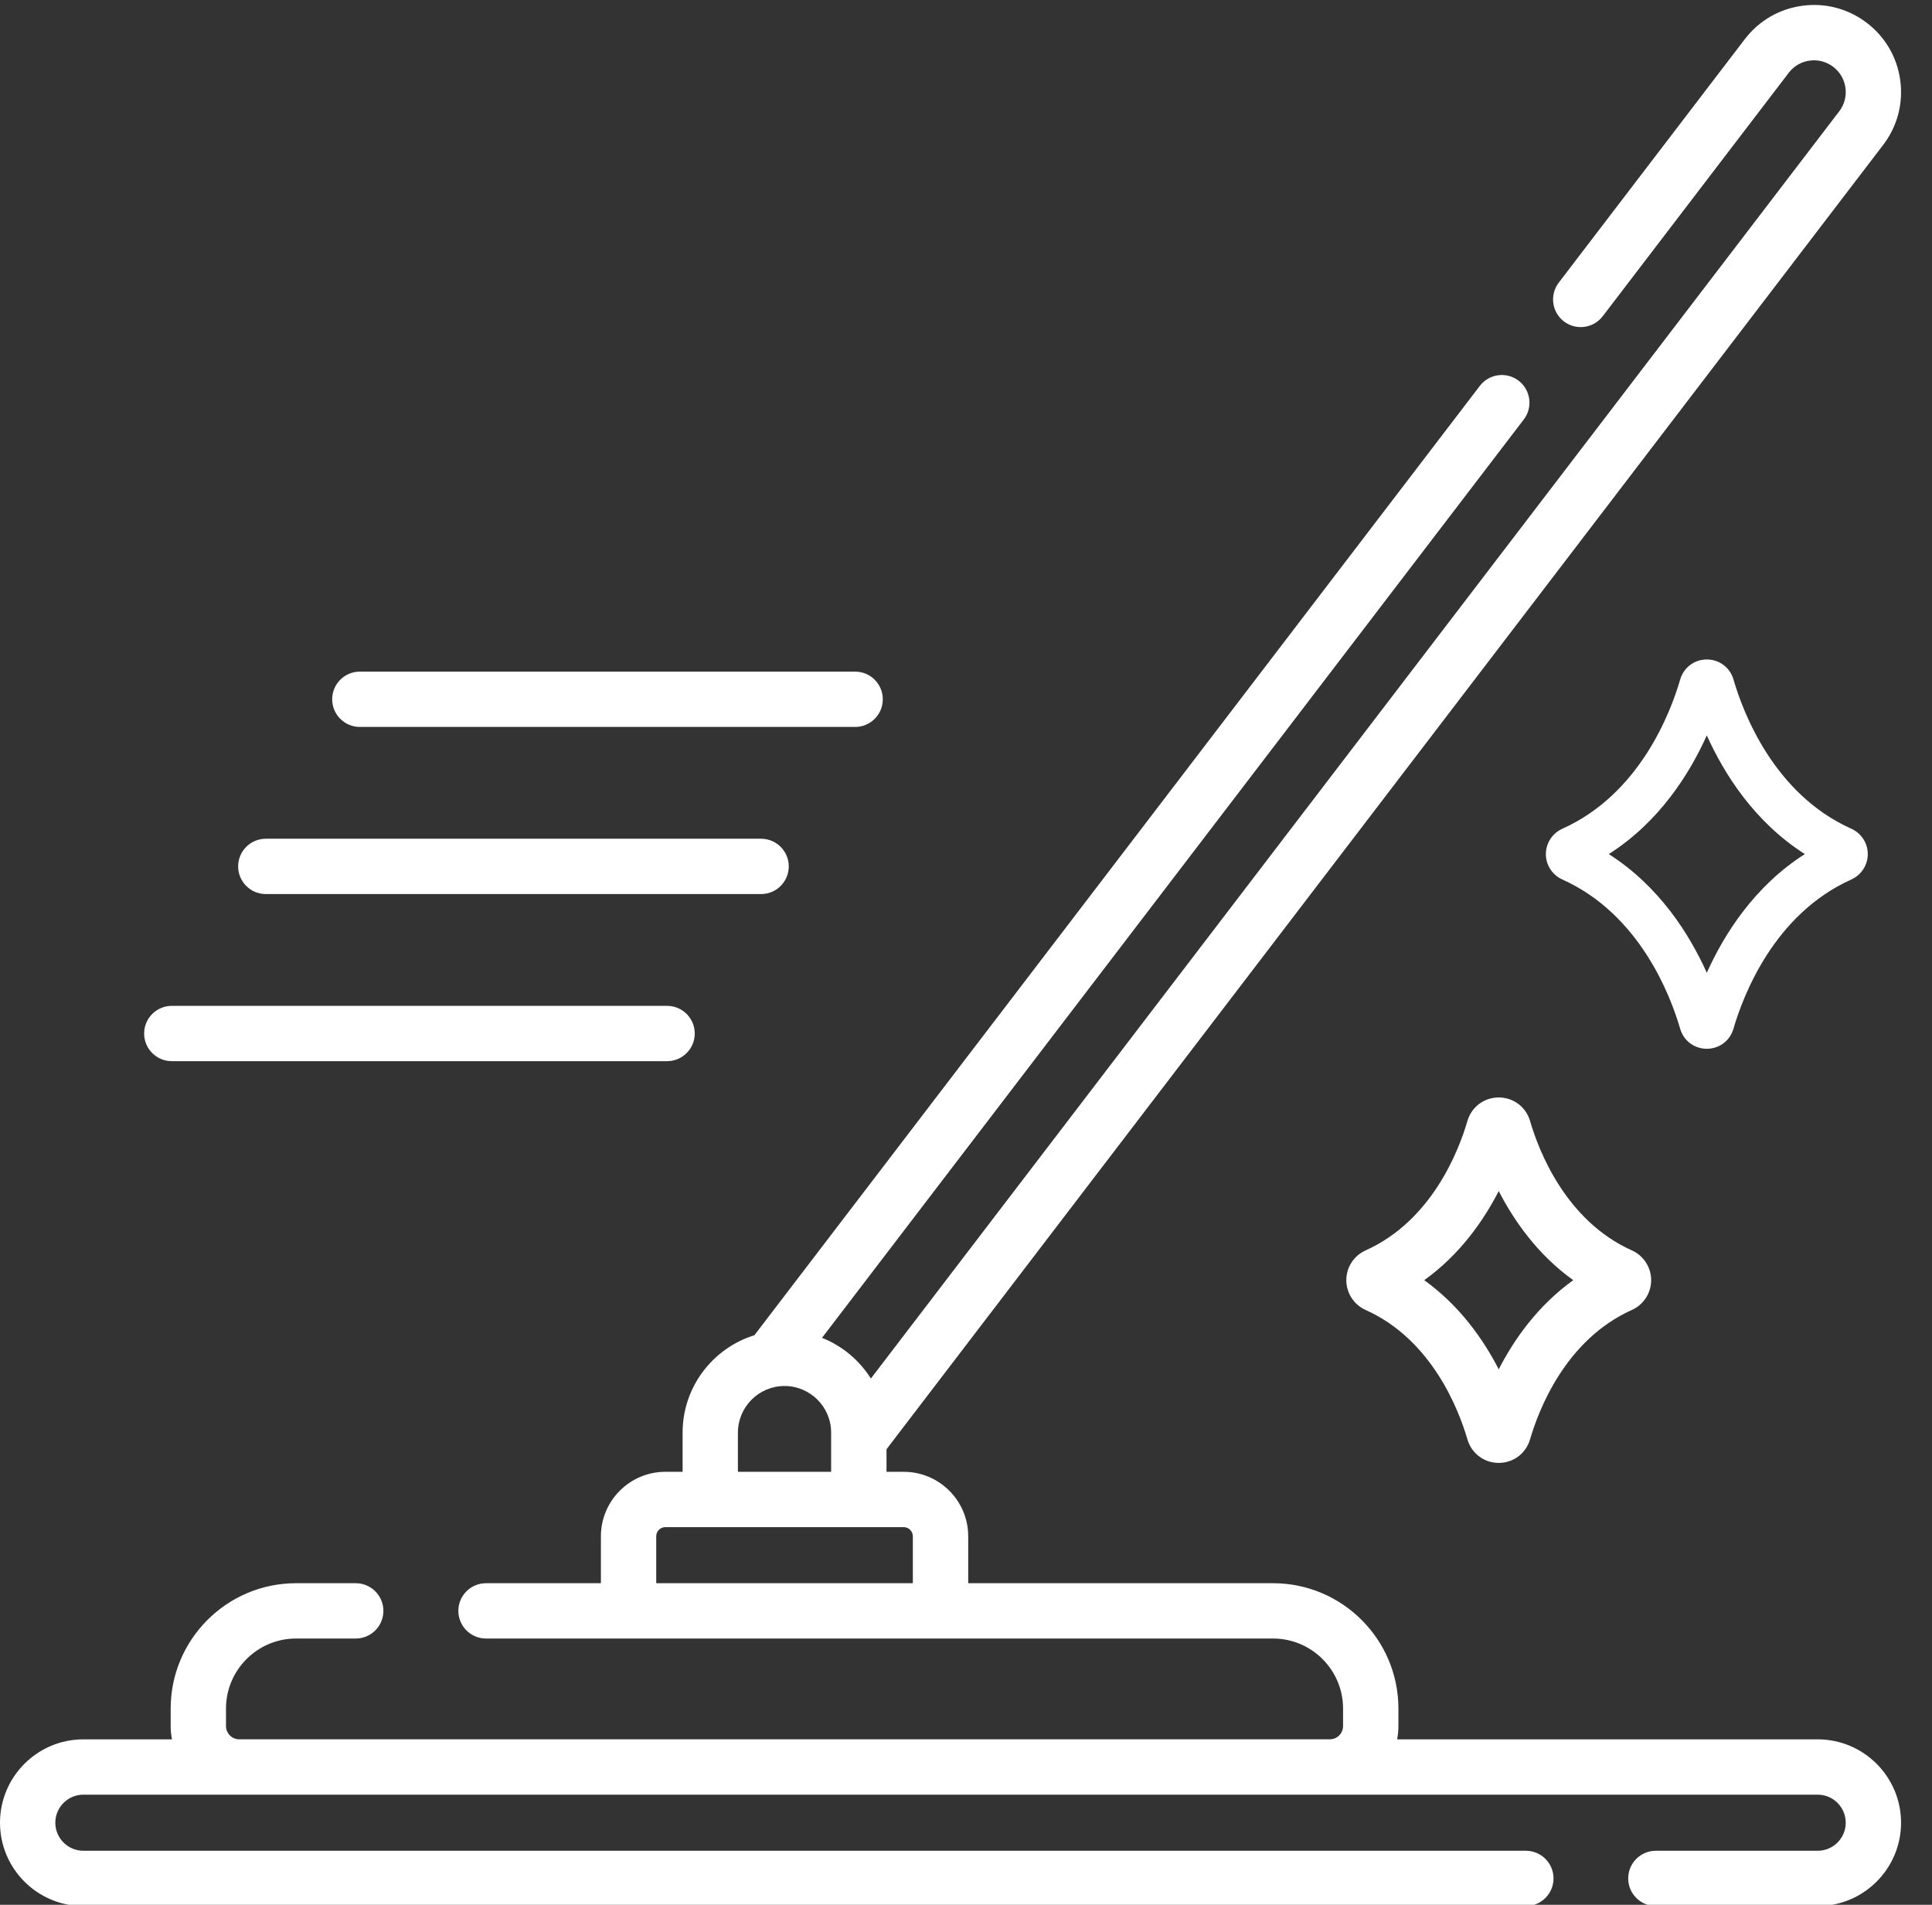
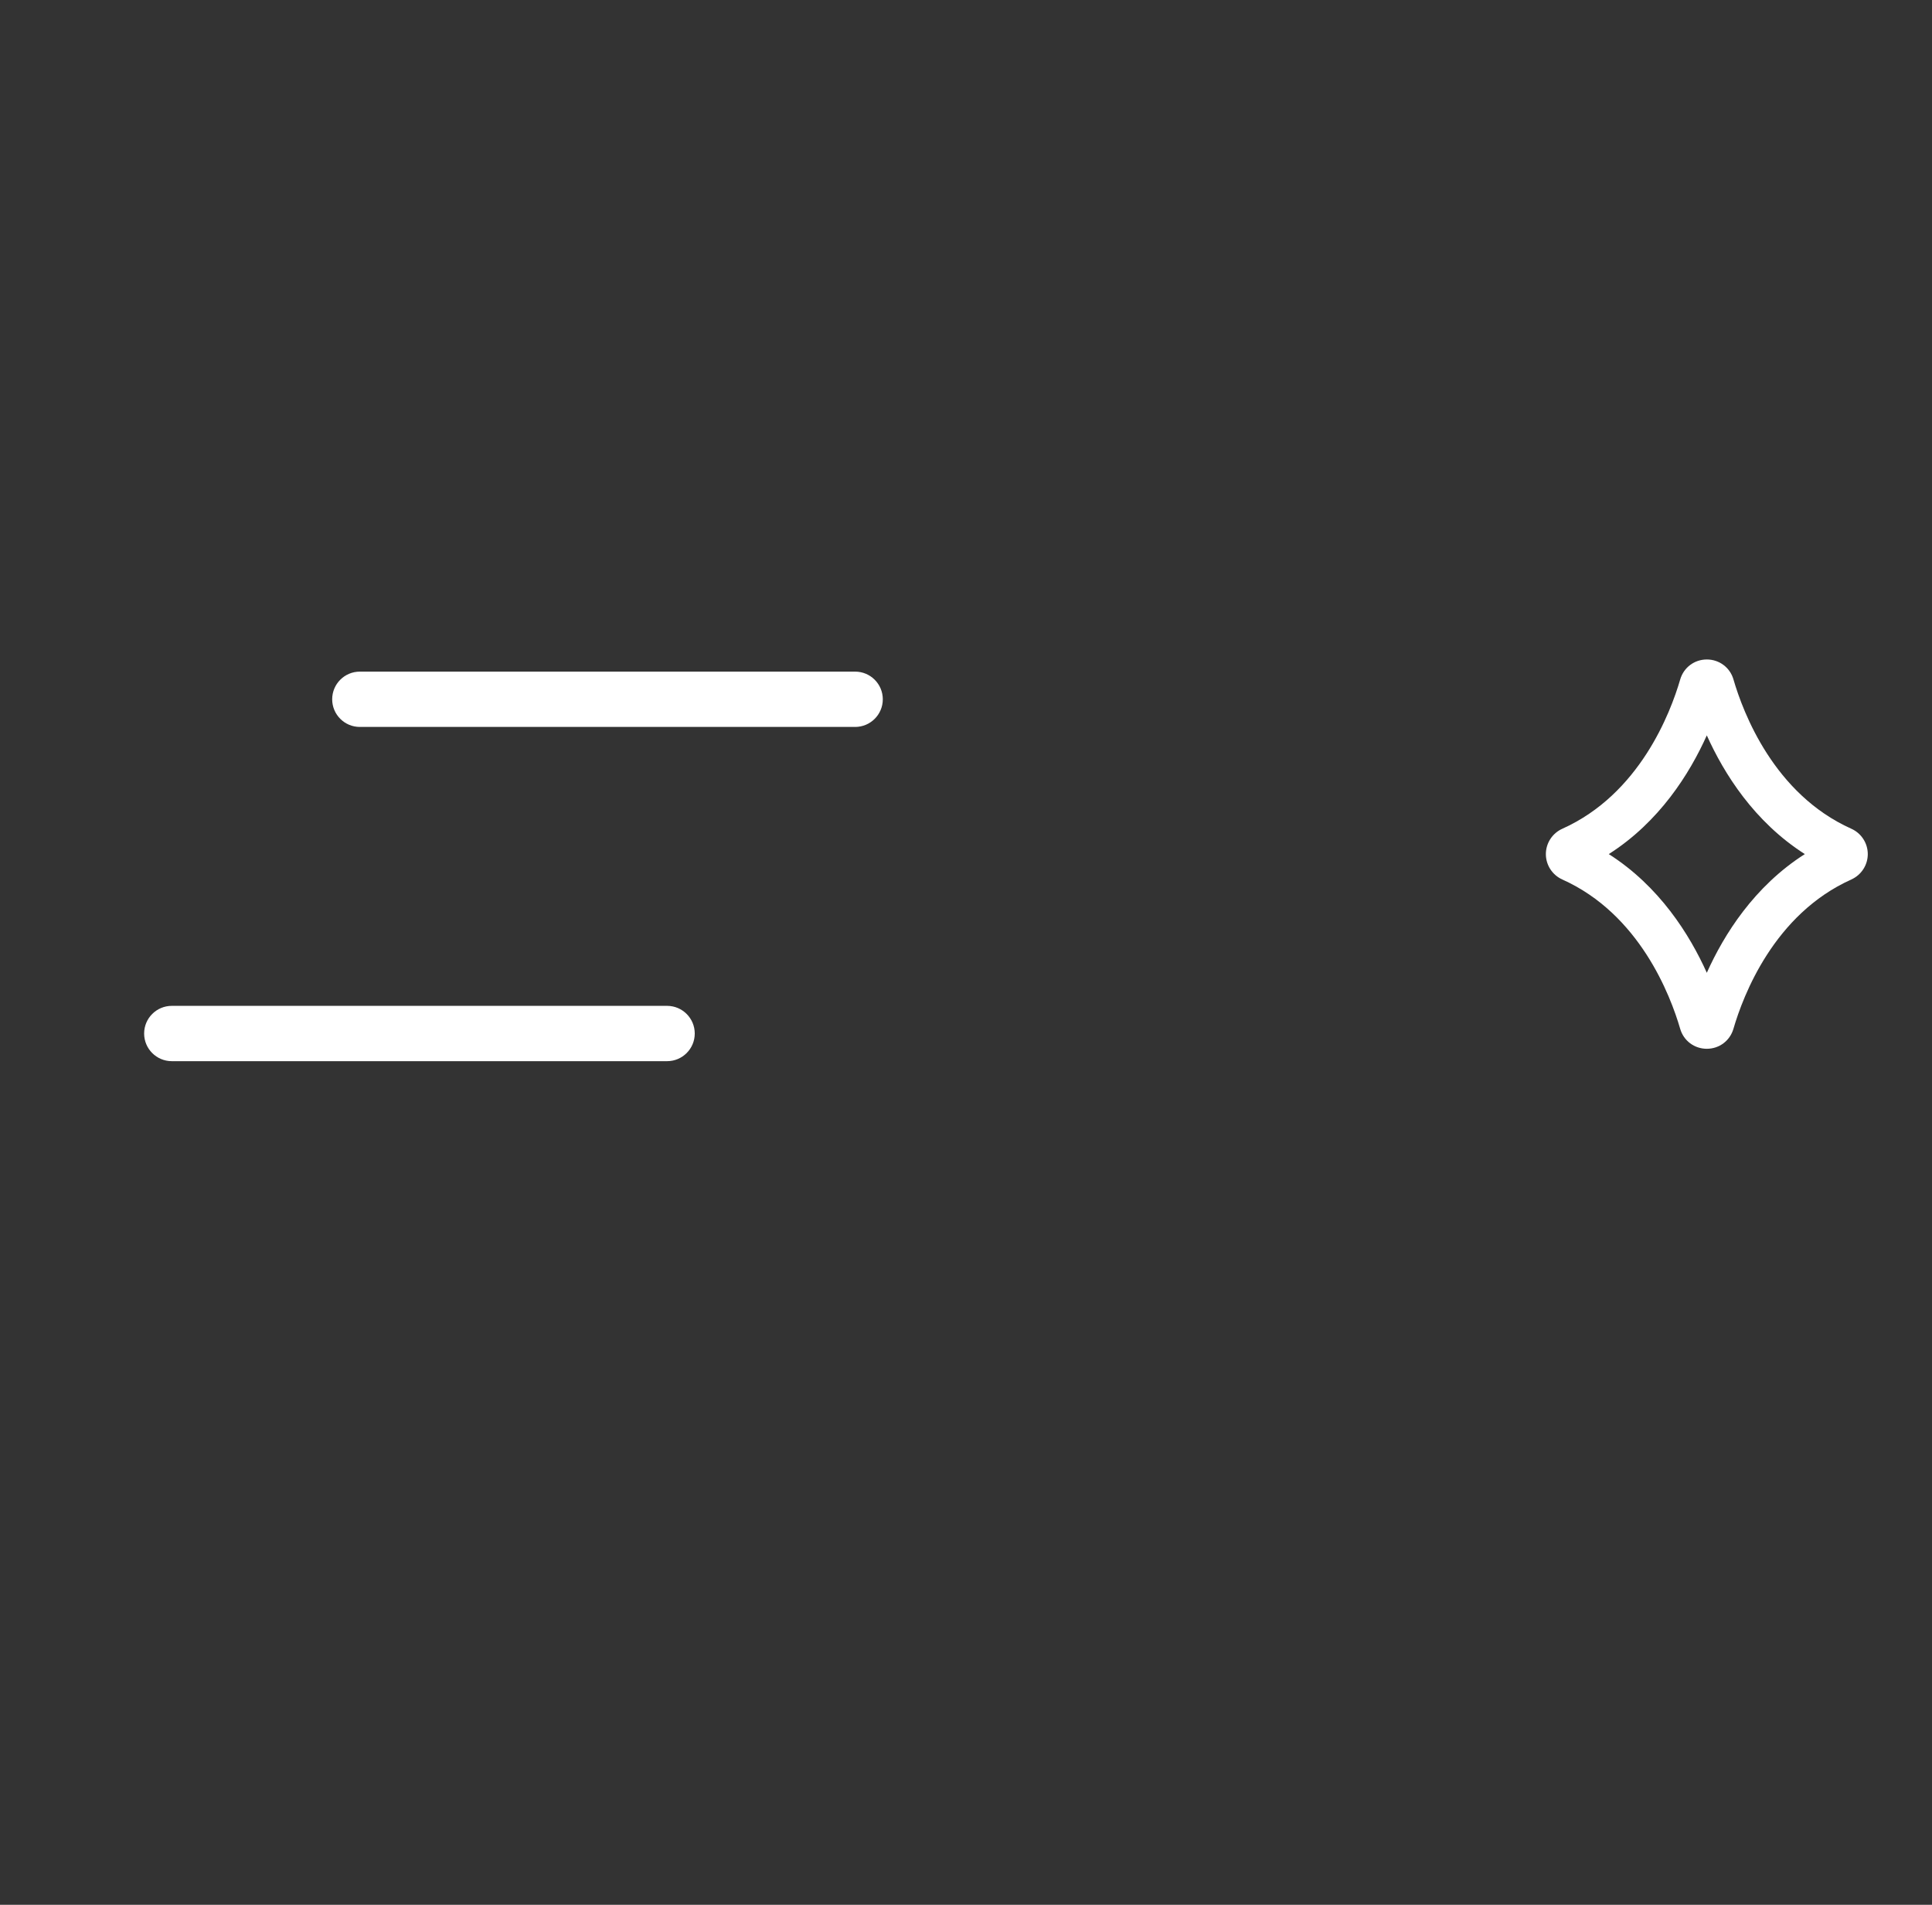
<svg xmlns="http://www.w3.org/2000/svg" id="svg2205" viewBox="0 0 698.52 688.67">
  <rect x="0" y="0" width="698.52" height="688.67" fill="#333333" stroke="none" />
  <defs>
    <style>
      .cls-1 {
        fill: #fff;
        stroke-width: 0px;
      }
    </style>
  </defs>
-   <path class="cls-1" d="M493.74,473.61c24.08,10.79,33.76,36.32,36.81,46.79,1.48,5.08,6.03,8.5,11.32,8.5s9.84-3.42,11.32-8.5c3.05-10.47,12.73-36,36.81-46.79,4.24-1.9,6.98-6.13,6.98-10.77s-2.74-8.87-6.98-10.77c-24.07-10.79-33.76-36.32-36.81-46.79-1.48-5.08-6.03-8.5-11.32-8.5s-9.84,3.42-11.32,8.5c-3.05,10.47-12.73,35.99-36.81,46.79-4.24,1.9-6.98,6.13-6.98,10.77s2.74,8.87,6.98,10.77h0ZM541.87,430.62c5.56,10.81,14.11,23.01,26.94,32.22-12.83,9.21-21.39,21.41-26.94,32.22-5.56-10.81-14.11-23.01-26.94-32.22,12.84-9.21,21.39-21.41,26.94-32.22Z" />
  <path class="cls-1" d="M669.35,317.97c3.61-1.62,5.95-5.22,5.95-9.17s-2.33-7.55-5.94-9.17c-27.95-12.52-39.12-41.92-42.62-53.97-1.25-4.33-5.13-7.23-9.63-7.23s-8.37,2.9-9.63,7.23c-3.51,12.06-14.68,41.44-42.62,53.97-3.61,1.62-5.95,5.22-5.95,9.17s2.33,7.55,5.94,9.17c27.94,12.53,39.11,41.92,42.62,53.98,1.25,4.33,5.13,7.23,9.63,7.23s8.37-2.9,9.63-7.23c3.51-12.05,14.68-41.44,42.62-53.97h0ZM617.1,351.7c-6.23-13.84-17.13-31.24-35.44-42.91,18.31-11.66,29.22-29.06,35.44-42.92,6.23,13.84,17.13,31.24,35.44,42.92-18.31,11.67-29.22,29.06-35.44,42.92h0Z" />
  <g>
-     <path class="cls-1" d="M657.19,628.85h-152.06c.31-1.55.47-3.16.47-4.8v-6.33c0-24.99-20.33-45.32-45.32-45.32h-110.22v-16.96c0-12.86-10.46-23.32-23.32-23.32h-6.22v-8.16L680.86,52.4c5.11-6.68,7.3-14.95,6.19-23.29-1.11-8.34-5.41-15.74-12.09-20.84-6.68-5.11-14.95-7.31-23.29-6.19-8.34,1.11-15.74,5.41-20.84,12.09l-67.26,88.02c-3.35,4.39-2.51,10.66,1.87,14.02,4.39,3.35,10.67,2.51,14.02-1.87l67.26-88.02c1.86-2.44,4.56-4,7.6-4.41,3.04-.41,6.06.4,8.5,2.26,2.44,1.86,4,4.56,4.41,7.6.41,3.04-.4,6.06-2.26,8.49l-350.1,458.14c-4.15-6.6-10.33-11.8-17.67-14.71l253.73-332.03c3.35-4.39,2.51-10.66-1.87-14.02-4.39-3.36-10.67-2.51-14.02,1.87l-262.28,343.23c-15.02,4.66-25.96,18.68-25.96,35.21v14.17h-6.22c-12.86,0-23.32,10.46-23.32,23.32v16.96h-41.54c-5.52,0-10,4.48-10,10s4.48,10,10,10h284.55c13.96,0,25.32,11.36,25.32,25.32v6.33c0,2.64-2.15,4.79-4.79,4.79H86.51c-2.64,0-4.8-2.15-4.8-4.79v-6.33c0-13.96,11.36-25.32,25.32-25.32h21.59c5.52,0,10-4.48,10-10s-4.48-10-10-10h-21.59c-24.99,0-45.32,20.33-45.32,45.32v6.33c0,1.64.16,3.24.47,4.8H30.14c-16.62,0-30.14,13.52-30.14,30.14s13.52,30.14,30.14,30.14h521.54c5.52,0,10-4.48,10-10s-4.48-10-10-10H30.14c-5.59,0-10.14-4.55-10.14-10.14s4.55-10.14,10.14-10.14h627.05c5.59,0,10.14,4.55,10.14,10.14s-4.55,10.14-10.14,10.14h-58.51c-5.52,0-10,4.48-10,10s4.48,10,10,10h58.51c16.62,0,30.14-13.52,30.14-30.14s-13.52-30.14-30.14-30.14ZM266.8,517.95c0-9.29,7.56-16.85,16.85-16.85s16.85,7.56,16.85,16.85v14.17h-33.71v-14.17ZM237.26,572.4v-16.96c0-1.83,1.49-3.32,3.32-3.32h86.14c1.83,0,3.32,1.49,3.32,3.32v16.96h-92.79Z" />
    <path class="cls-1" d="M130.1,262.82h179.08c5.52,0,10-4.48,10-10s-4.48-10-10-10h-179.08c-5.52,0-10,4.48-10,10s4.48,10,10,10Z" />
-     <path class="cls-1" d="M96.1,323.24h179.08c5.52,0,10-4.48,10-10s-4.48-10-10-10H96.1c-5.52,0-10,4.48-10,10s4.48,10,10,10Z" />
    <path class="cls-1" d="M62.11,383.66h179.08c5.52,0,10-4.48,10-10s-4.48-10-10-10H62.11c-5.52,0-10,4.48-10,10s4.48,10,10,10Z" />
  </g>
</svg>